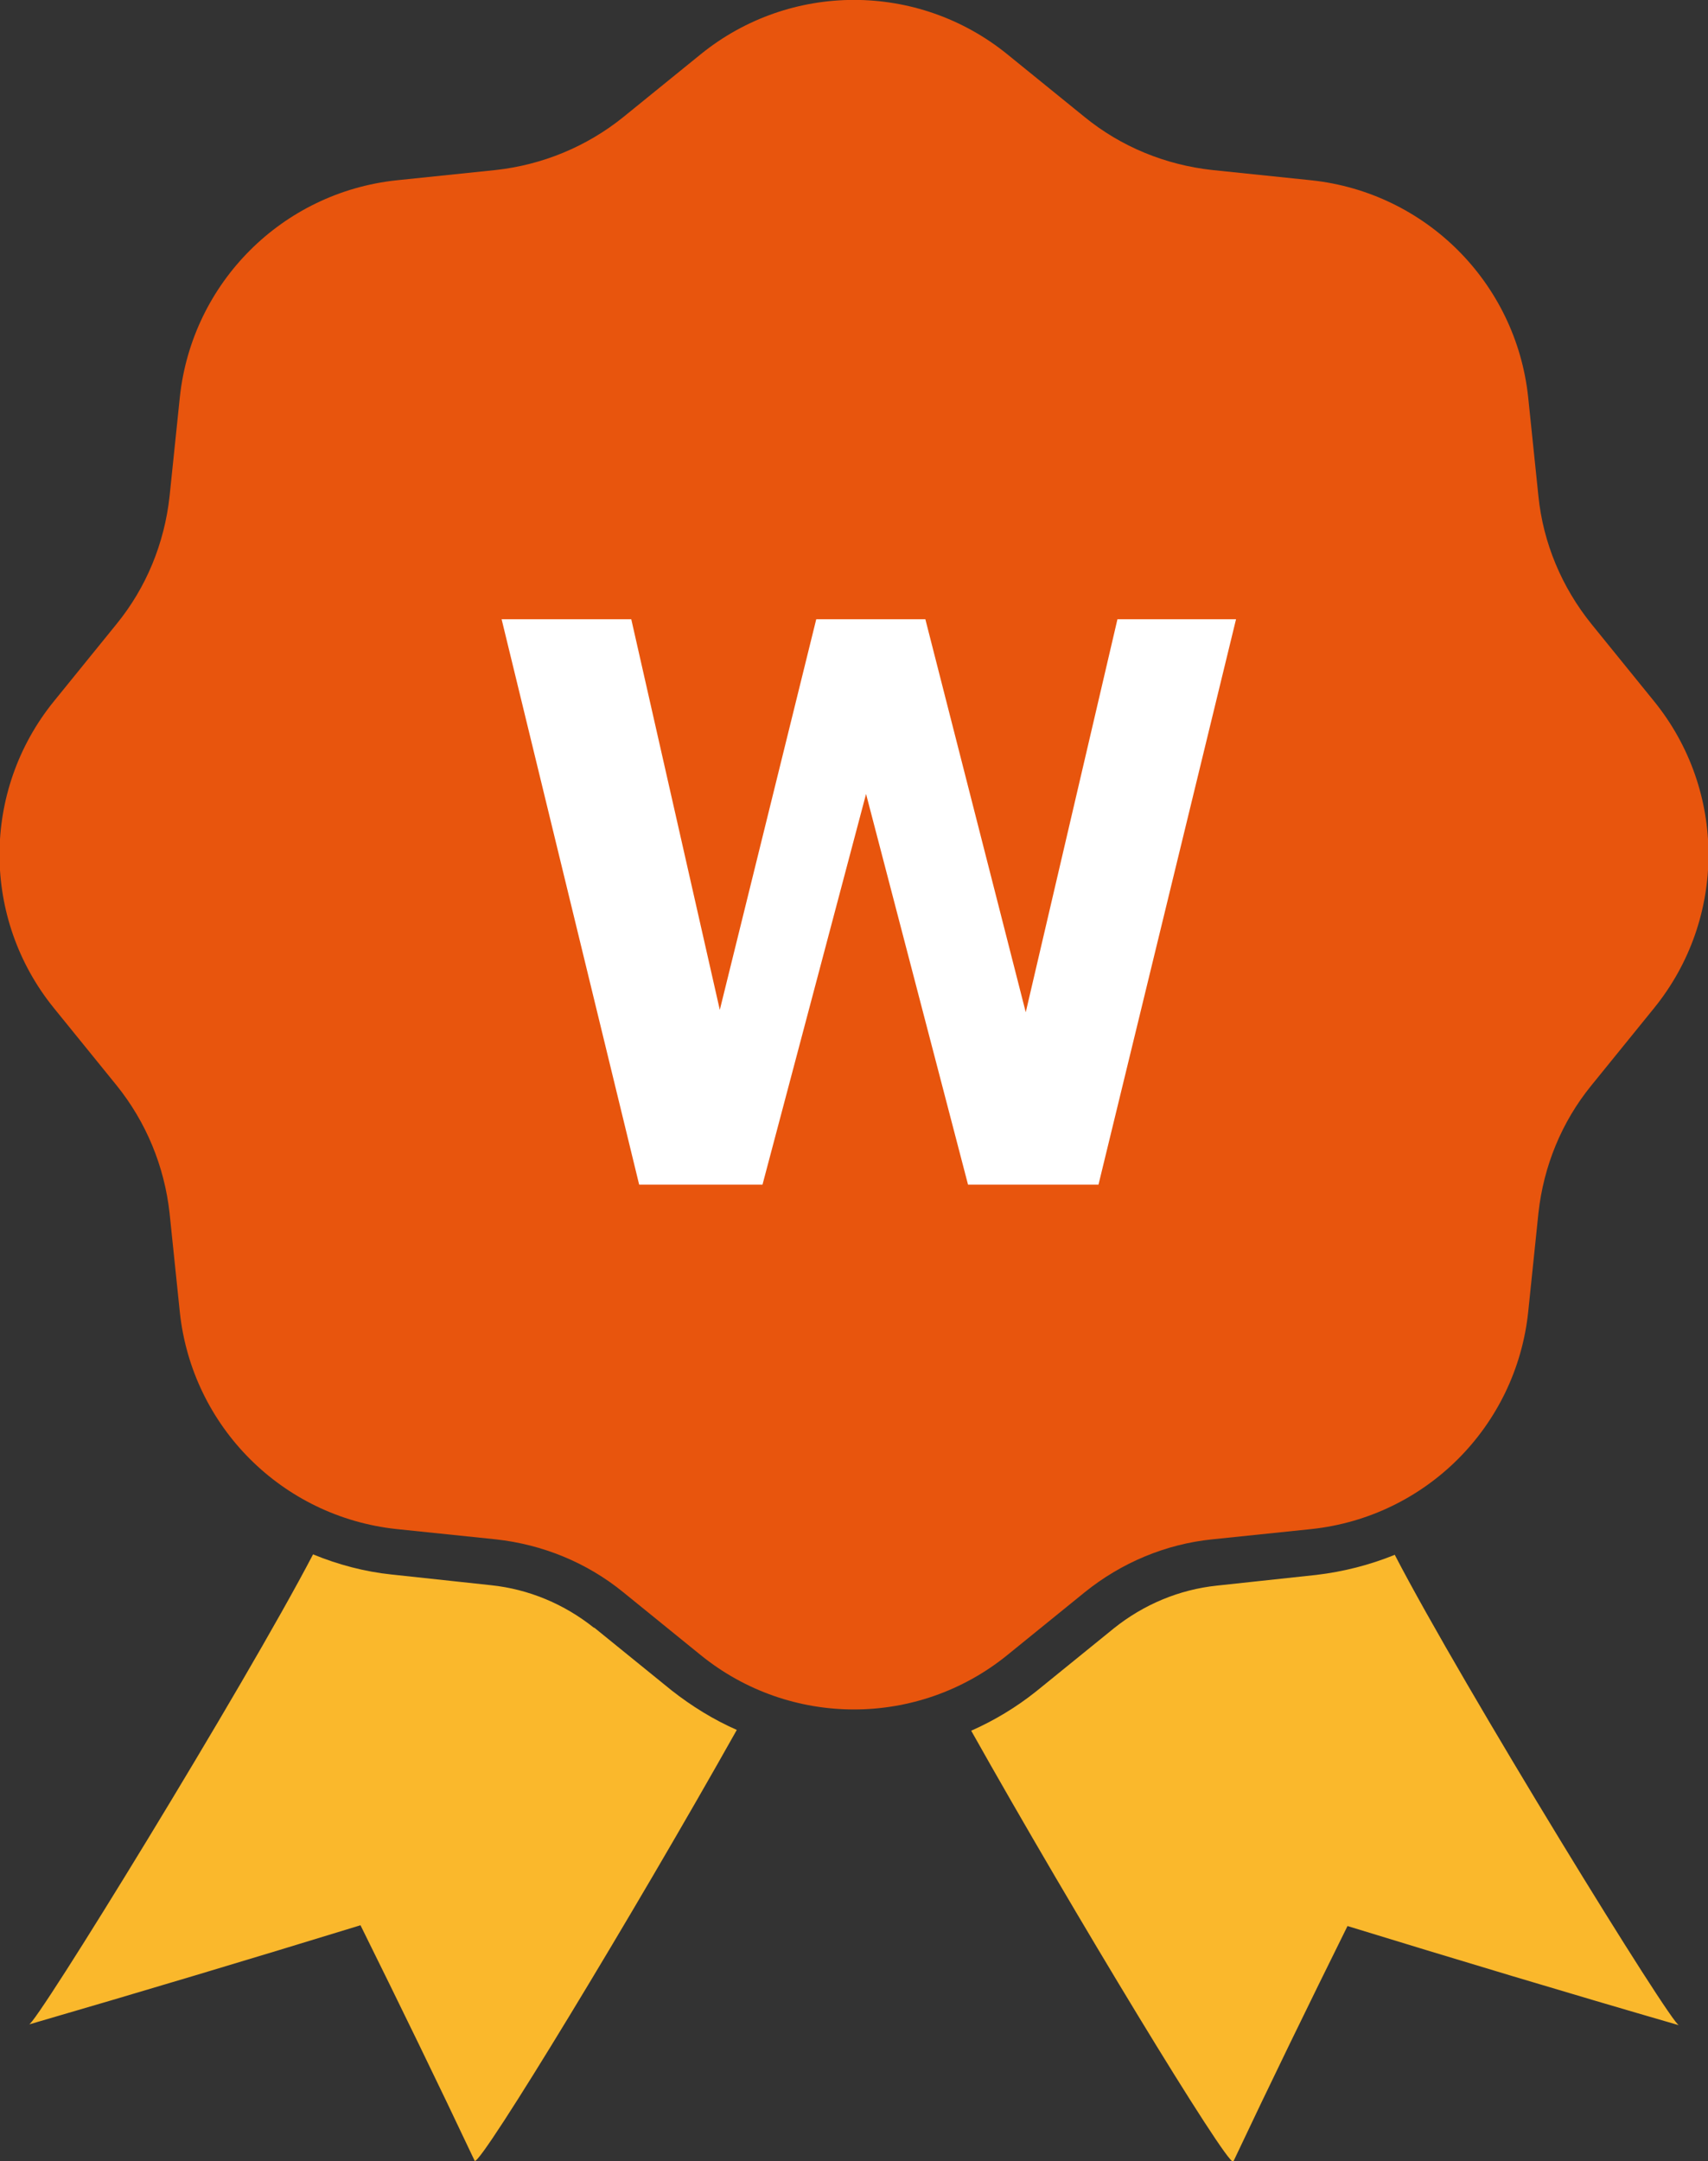
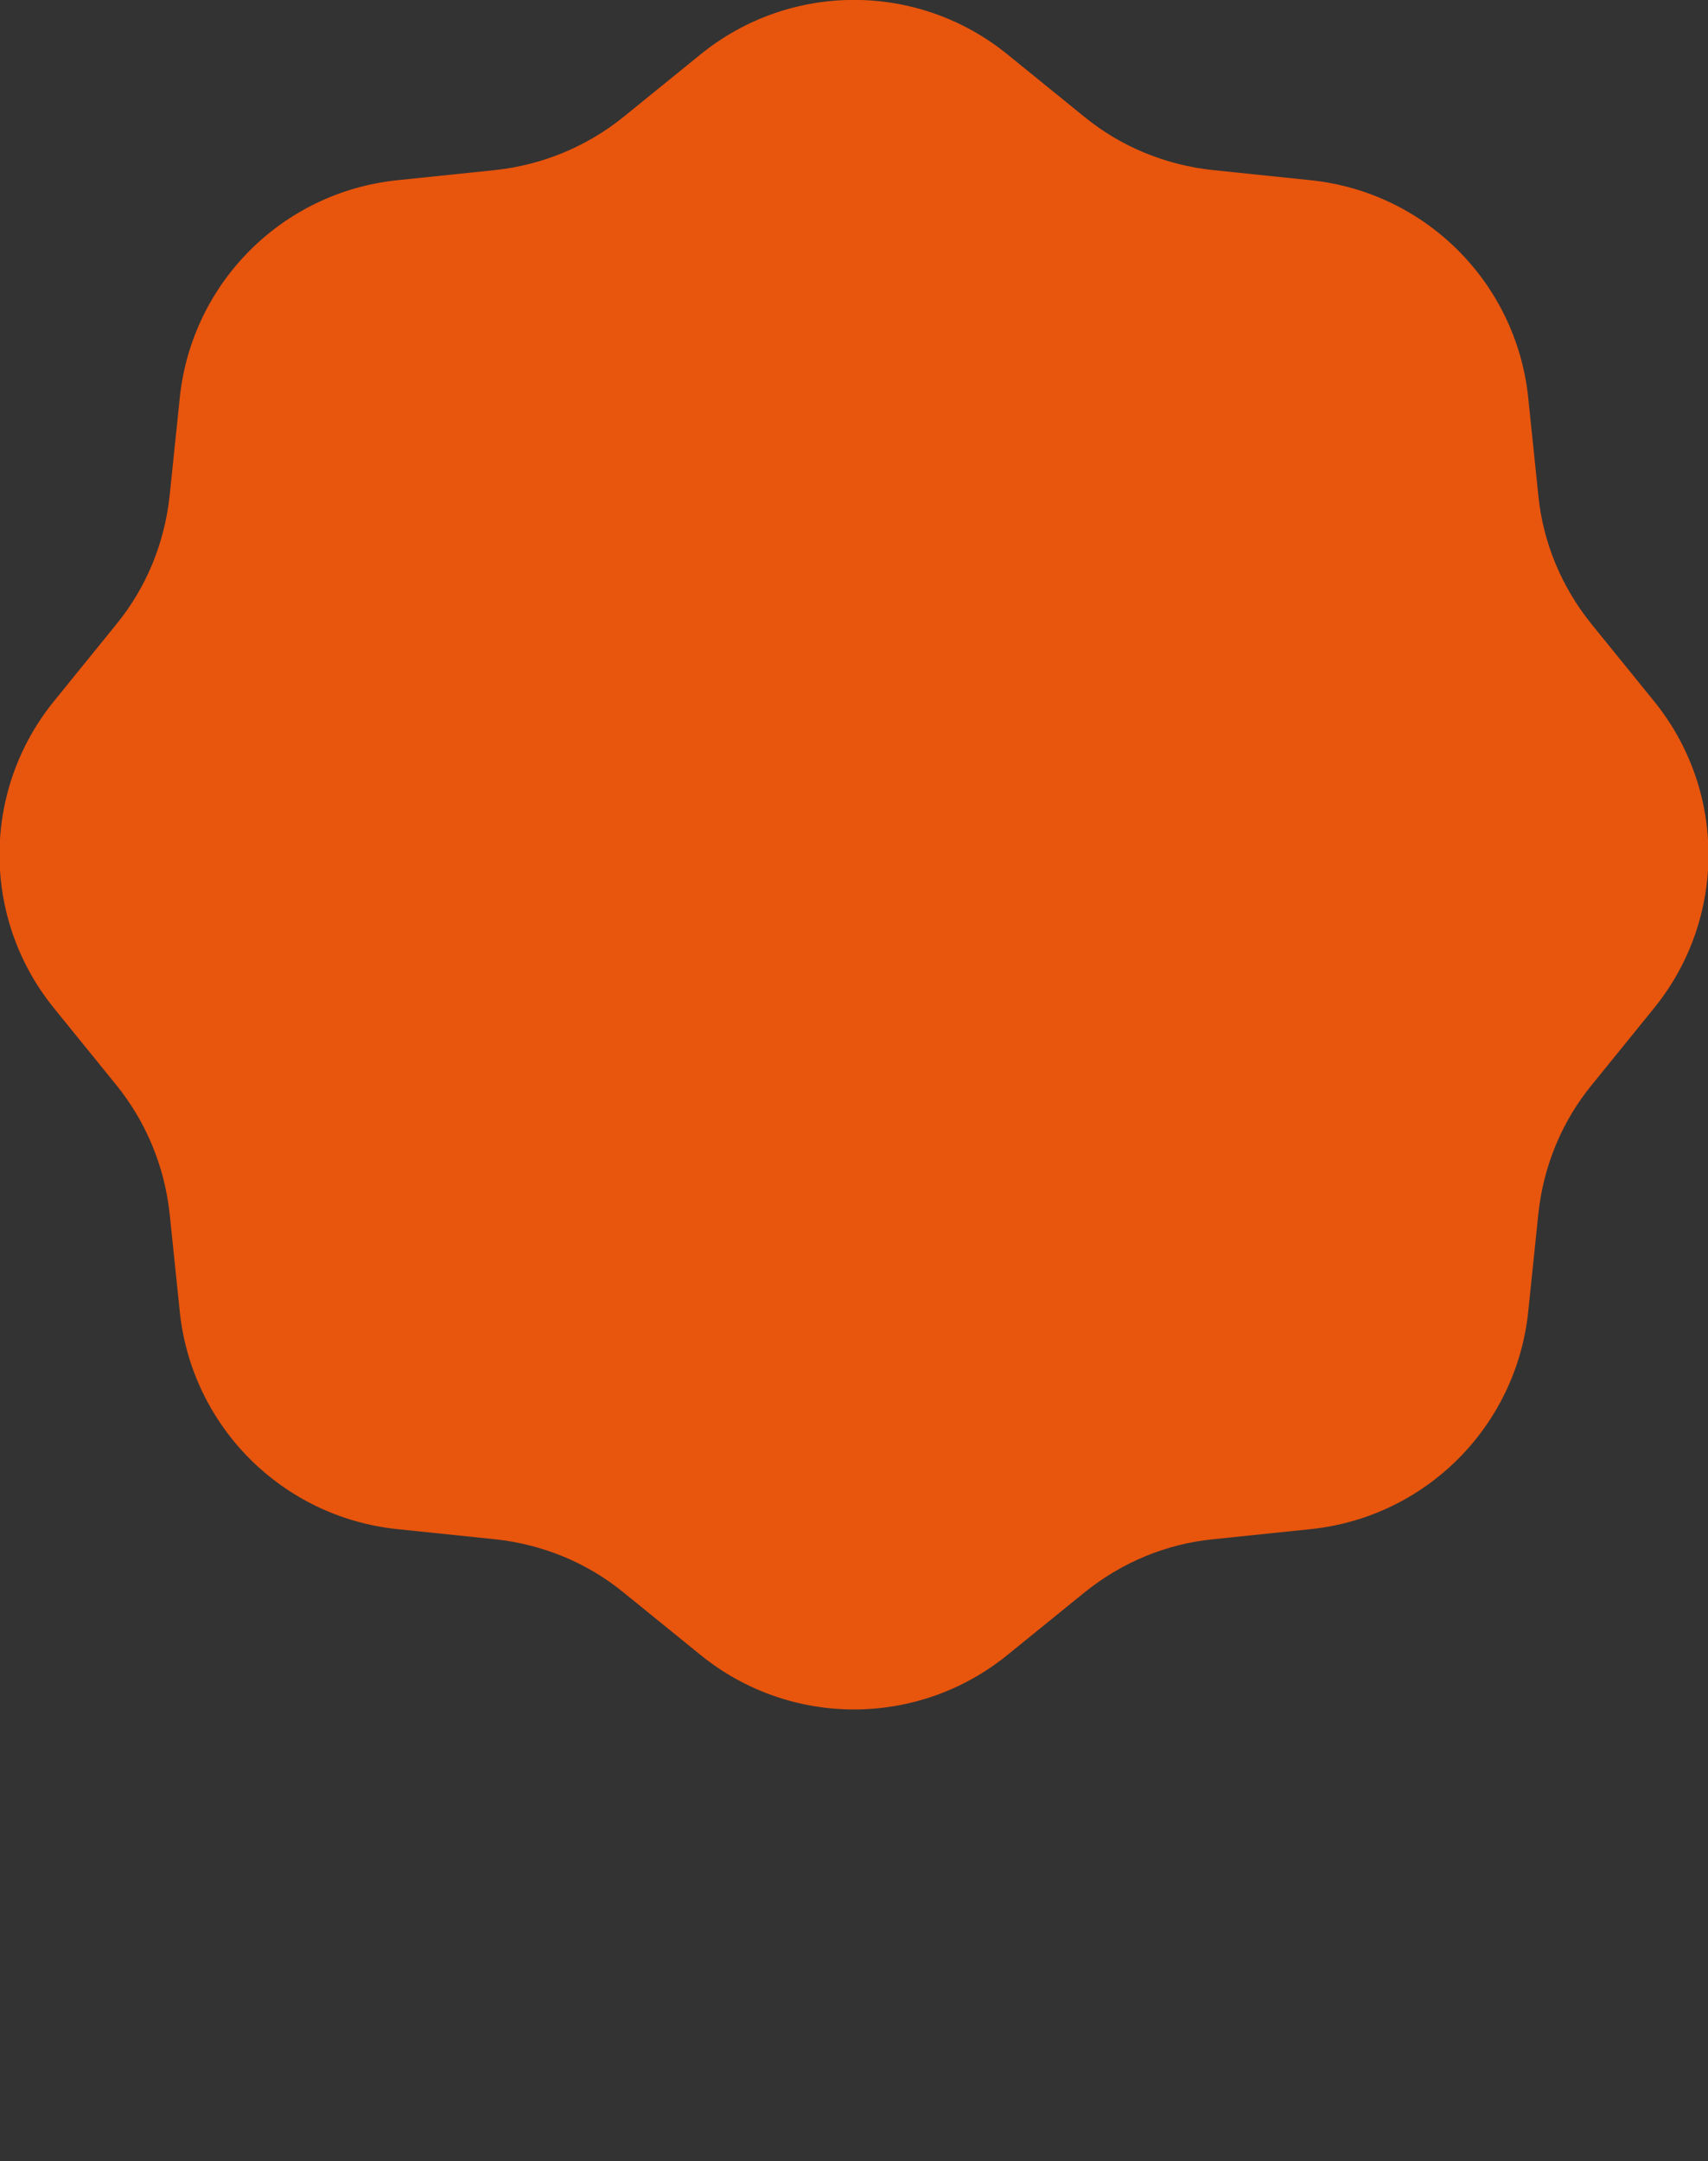
<svg xmlns="http://www.w3.org/2000/svg" id="Layer_2" viewBox="0 0 43.21 54.66">
  <rect x="0" y="0" width="43.21" height="54.66" fill="#333333" stroke="none" />
  <defs>
    <style>.cls-1{isolation:isolate;}.cls-2{fill:#fff;}.cls-3{fill:#fab82c;}.cls-4{fill:#e8550d;}</style>
  </defs>
  <g id="Layer_1-2">
    <g id="Group_18035">
      <g id="Group_18033">
        <g id="Group_18032">
-           <path id="Path_16527" class="cls-3" d="M15.03,41.17c-.75-.6-1.65-.98-2.61-1.08l-2.51-.27c-.68-.07-1.36-.25-1.99-.51-1.71,3.28-7.05,11.97-7.19,11.89,2.82-.82,5.62-1.66,8.39-2.51.99,2,1.96,3.99,2.89,5.96.17.09,4.04-6.29,6.63-10.9-.59-.26-1.14-.6-1.65-1l-1.96-1.59ZM35.29,39.32c-.64.26-1.31.43-1.99.51l-2.51.27c-.96.1-1.86.48-2.61,1.08l-1.96,1.59c-.5.4-1.06.74-1.65,1,2.59,4.61,6.46,10.98,6.63,10.9.93-1.97,1.9-3.96,2.89-5.96,2.77.85,5.56,1.69,8.39,2.51-.14.08-5.49-8.61-7.19-11.89" />
          <path id="Path_16528" class="cls-4" d="M25.48,1.37l1.96,1.59c.92.75,2.04,1.21,3.23,1.34l2.51.26c2.89.31,5.17,2.59,5.48,5.48l.26,2.51c.12,1.18.59,2.3,1.34,3.23l1.59,1.96c1.83,2.26,1.83,5.49,0,7.75l-1.59,1.96c-.75.92-1.21,2.04-1.34,3.23l-.26,2.51c-.31,2.89-2.59,5.17-5.48,5.48l-2.51.26c-1.18.12-2.3.59-3.23,1.34l-1.96,1.59c-2.26,1.83-5.49,1.83-7.75,0l-1.96-1.59c-.92-.75-2.04-1.21-3.23-1.34l-2.51-.26c-2.89-.31-5.17-2.59-5.48-5.48l-.26-2.51c-.13-1.18-.59-2.3-1.34-3.23l-1.59-1.96c-1.83-2.26-1.83-5.49,0-7.75l1.59-1.96c.75-.92,1.21-2.04,1.34-3.23l.26-2.51c.31-2.89,2.59-5.17,5.48-5.48l2.51-.26c1.18-.13,2.3-.59,3.23-1.34l1.96-1.59c2.26-1.83,5.49-1.83,7.75,0" />
        </g>
      </g>
      <g id="W" class="cls-1">
        <g class="cls-1">
-           <path class="cls-2" d="M15.97,15.66l2.24,9.88,2.44-9.88h2.76l2.54,9.94,2.32-9.94h3l-3.48,14.3h-3.3l-2.58-9.88-2.62,9.88h-3.12l-3.48-14.3h3.28Z" />
-         </g>
+           </g>
      </g>
    </g>
  </g>
</svg>